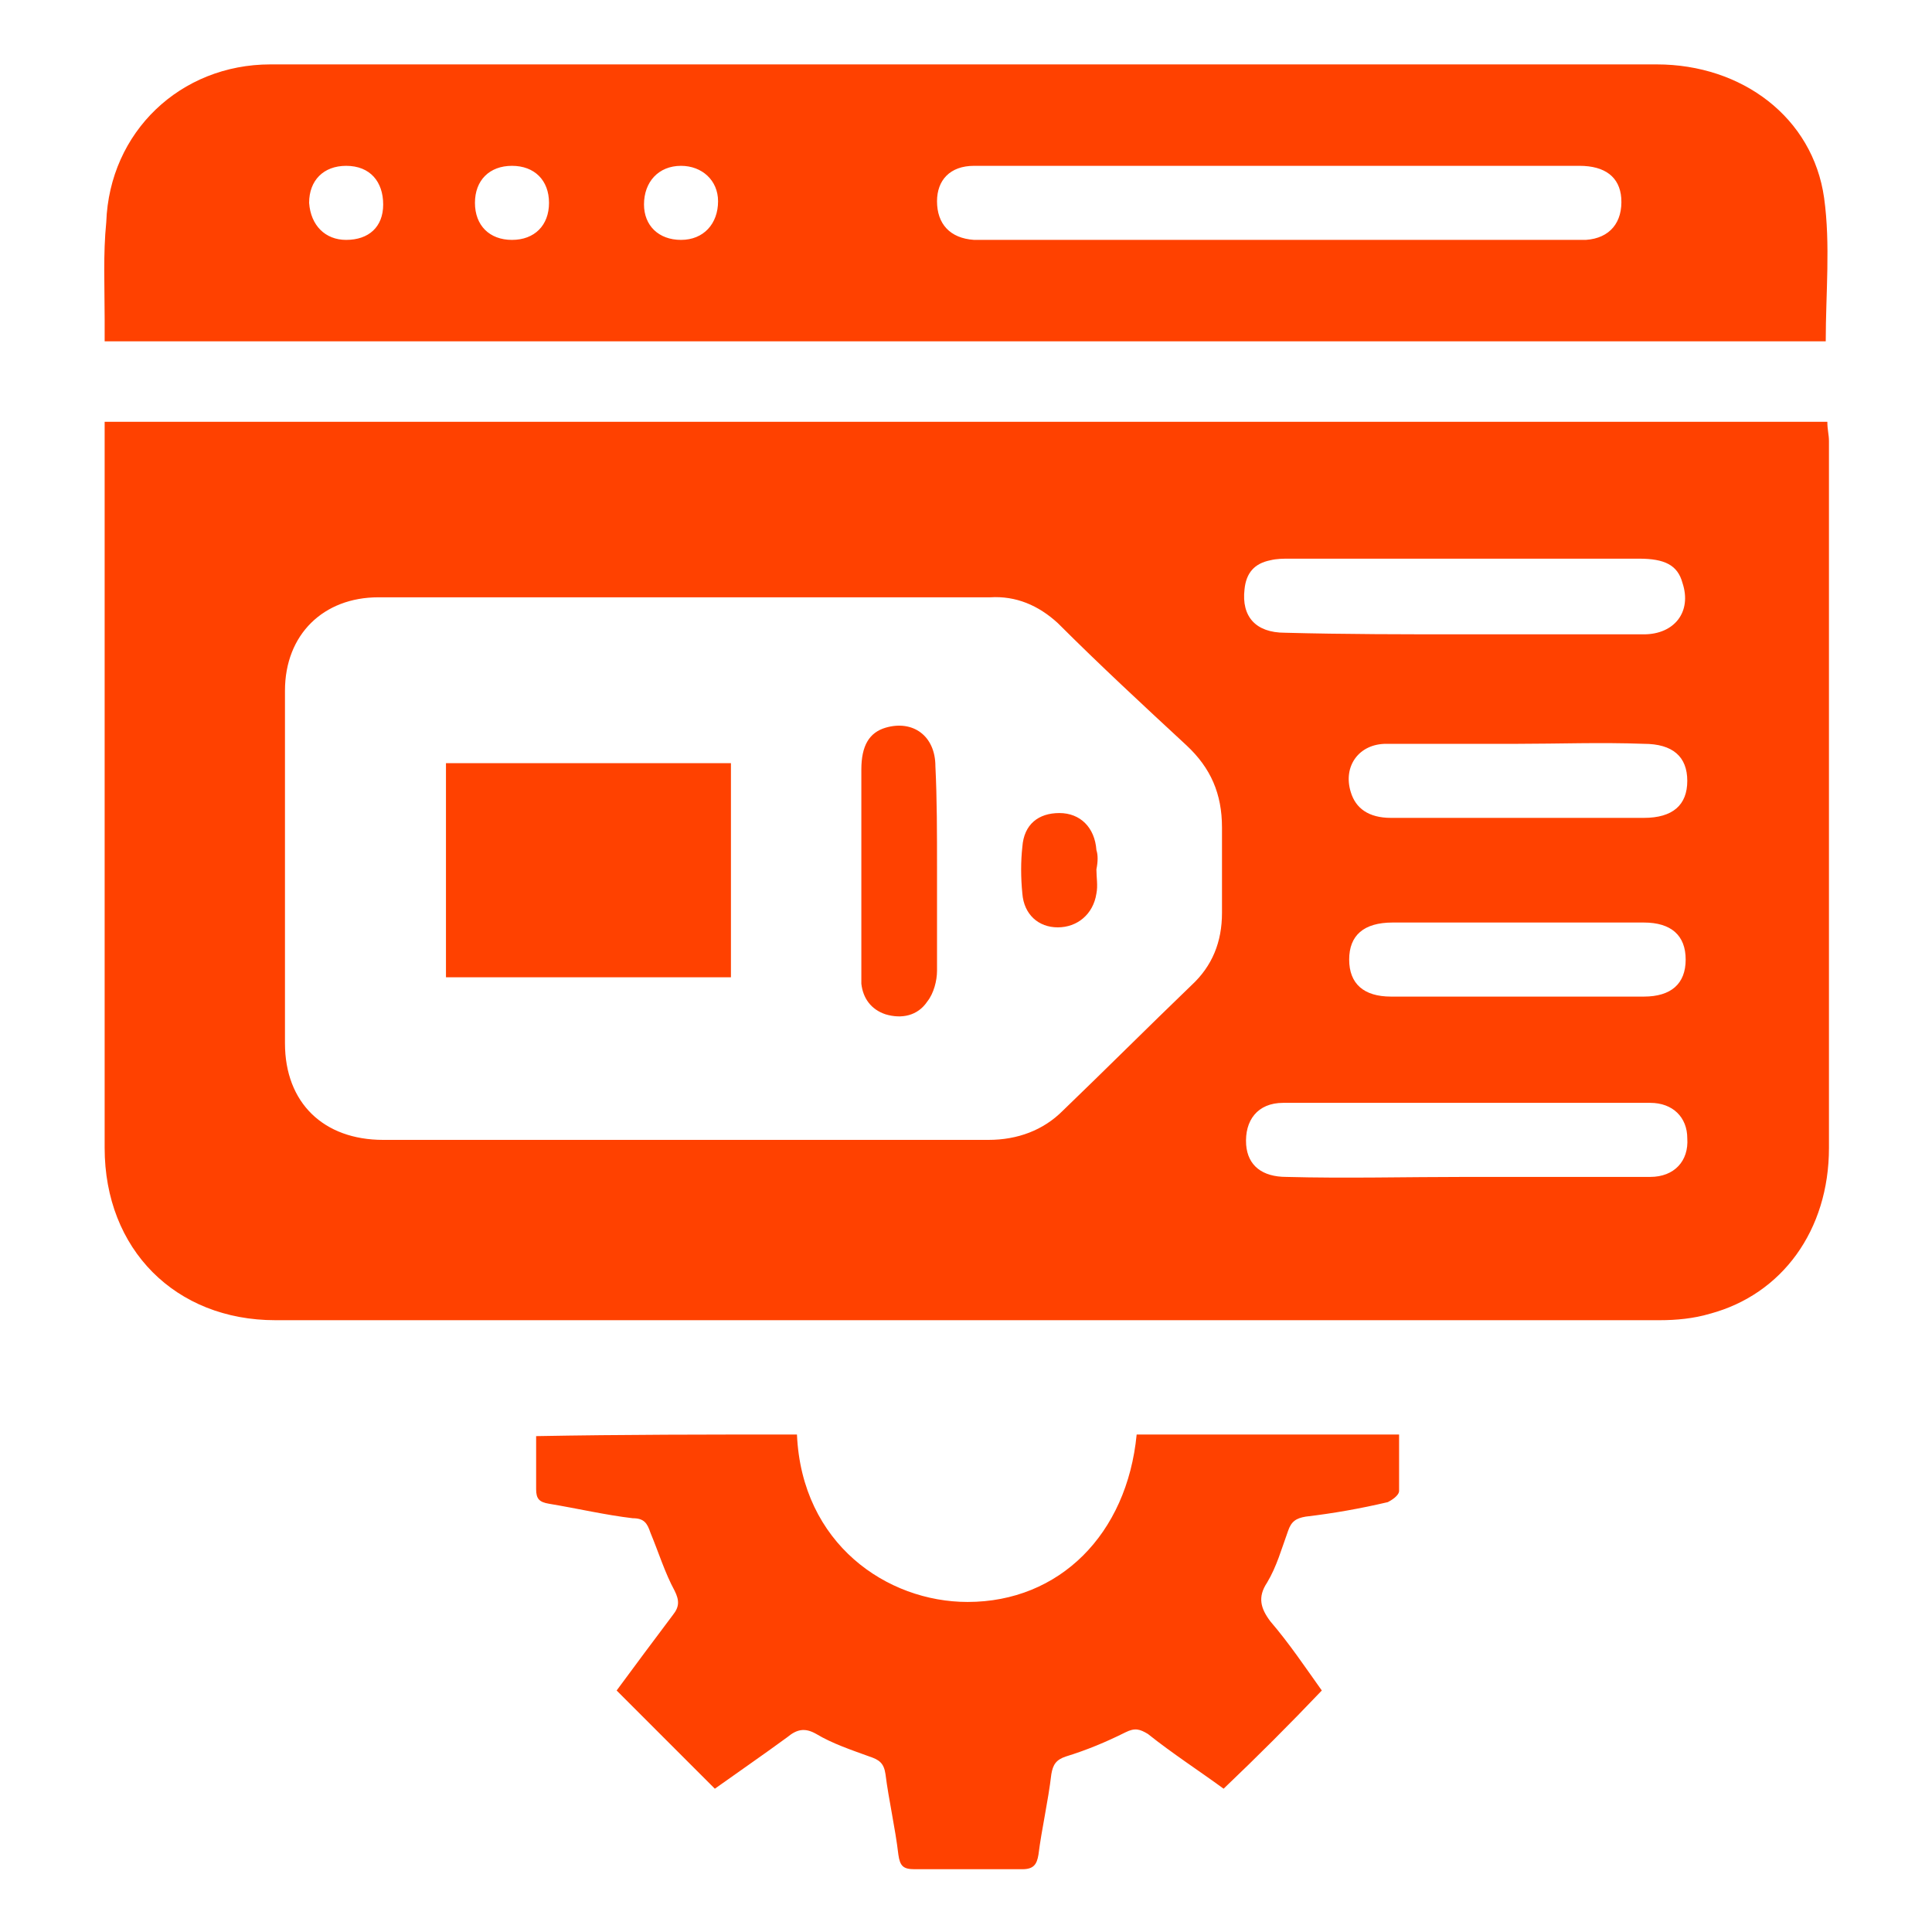
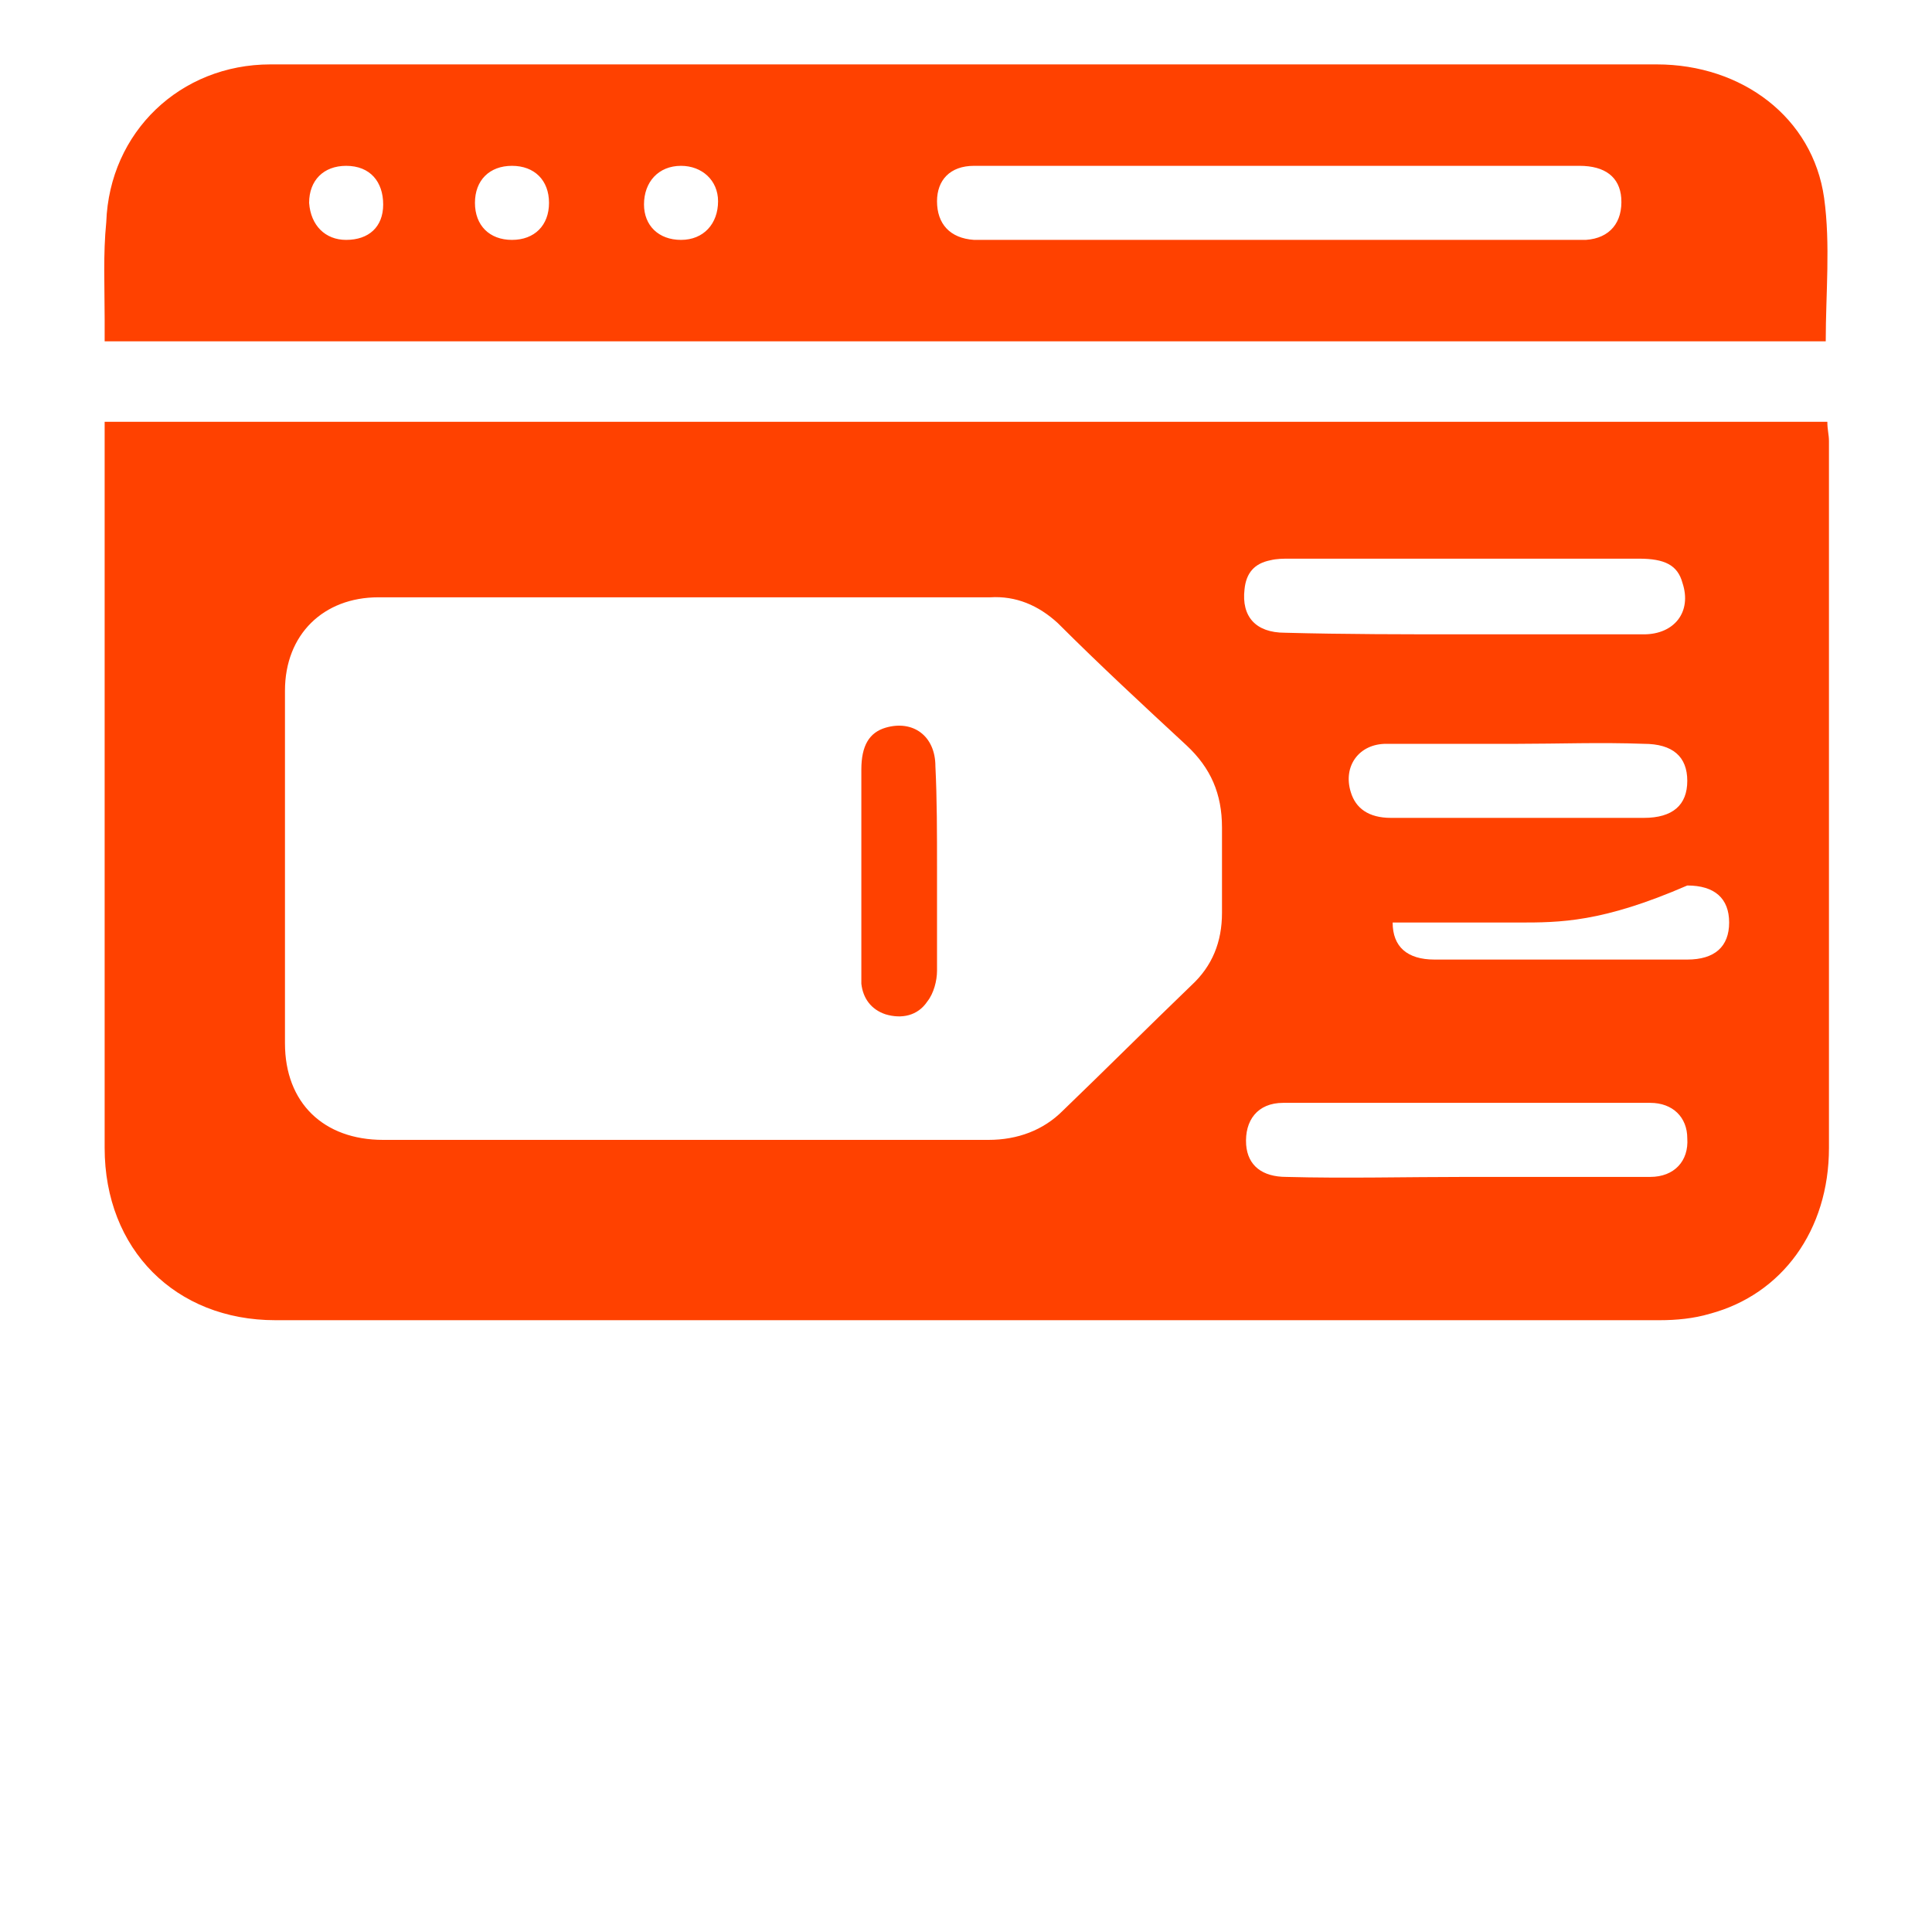
<svg xmlns="http://www.w3.org/2000/svg" id="Layer_1" x="0px" y="0px" viewBox="0 0 120 120" style="enable-background:new 0 0 120 120;" xml:space="preserve">
  <style type="text/css">	.st0{fill:#FF4100;}</style>
  <g>
-     <path class="st0" d="M113.5,26.2c0,0.5,0.1,0.8,0.1,1.2c0,14.6,0,29.3,0,43.9c0,5.1-2.9,9.1-7.4,10.3c-1,0.3-2.1,0.4-3.1,0.4  c-28.7,0-57.3,0-86,0c-6.2,0-10.6-4.4-10.6-10.7c0-11.3,0-22.5,0-33.8c0-3.3,0-6.7,0-10c0-0.4,0-0.8,0-1.3  C42.2,26.2,77.8,26.2,113.5,26.2z M42.5,70.8c6.3,0,12.6,0,18.9,0c1.8,0,3.4-0.6,4.6-1.8c2.7-2.6,5.3-5.2,8-7.8  c1.3-1.2,1.9-2.7,1.9-4.5c0-1.8,0-3.6,0-5.3c0-2.1-0.7-3.7-2.2-5.1c-2.7-2.5-5.4-5-8-7.6c-1.2-1.1-2.6-1.7-4.2-1.6  c-12.7,0-25.3,0-38,0c-3.4,0-5.8,2.3-5.8,5.8c0,7.3,0,14.6,0,21.9c0,3.7,2.4,6,6.1,6C30,70.8,36.2,70.8,42.5,70.8z M91,39.4  c3.7,0,7.4,0,11.1,0c1.9,0,3-1.4,2.4-3.2c-0.3-1.1-1.1-1.5-2.7-1.5c-7.2,0-14.5,0-21.7,0c-0.4,0-0.8,0-1.2,0.1  c-1,0.2-1.5,0.8-1.6,1.8c-0.2,1.7,0.7,2.7,2.5,2.7C83.5,39.4,87.3,39.4,91,39.4z M91.1,73.1C91.1,73.1,91.1,73.1,91.1,73.1  c3.8,0,7.6,0,11.4,0c1.5,0,2.4-1,2.3-2.4c0-1.3-0.9-2.2-2.3-2.2c-7.6,0-15.2,0-22.8,0c-1.6,0-2.4,1.1-2.3,2.6c0.1,1.3,1,2,2.5,2  C83.6,73.2,87.3,73.1,91.1,73.1z M94.3,57.3c-2.6,0-5.2,0-7.8,0c-1.8,0-2.7,0.8-2.7,2.3c0,1.5,0.9,2.3,2.6,2.3c5.2,0,10.4,0,15.7,0  c1.7,0,2.6-0.8,2.6-2.3c0-1.5-0.9-2.3-2.6-2.3C99.5,57.3,96.9,57.3,94.3,57.3z M94.3,46.2C94.3,46.2,94.3,46.2,94.3,46.2  c-2.7,0-5.5,0-8.2,0c-1.7,0-2.7,1.4-2.2,3c0.3,1,1.1,1.6,2.5,1.6c5.2,0,10.4,0,15.7,0c1.8,0,2.7-0.8,2.7-2.3c0-1.5-0.9-2.3-2.7-2.3  C99.4,46.1,96.8,46.2,94.3,46.2z" />
+     <path class="st0" d="M113.5,26.2c0,0.5,0.1,0.8,0.1,1.2c0,14.6,0,29.3,0,43.9c0,5.1-2.9,9.1-7.4,10.3c-1,0.3-2.1,0.4-3.1,0.4  c-28.7,0-57.3,0-86,0c-6.2,0-10.6-4.4-10.6-10.7c0-11.3,0-22.5,0-33.8c0-3.3,0-6.7,0-10c0-0.4,0-0.8,0-1.3  C42.2,26.2,77.8,26.2,113.5,26.2z M42.5,70.8c6.3,0,12.6,0,18.9,0c1.8,0,3.4-0.6,4.6-1.8c2.7-2.6,5.3-5.2,8-7.8  c1.3-1.2,1.9-2.7,1.9-4.5c0-1.8,0-3.6,0-5.3c0-2.1-0.7-3.7-2.2-5.1c-2.7-2.5-5.4-5-8-7.6c-1.2-1.1-2.6-1.7-4.2-1.6  c-12.7,0-25.3,0-38,0c-3.4,0-5.8,2.3-5.8,5.8c0,7.3,0,14.6,0,21.9c0,3.7,2.4,6,6.1,6C30,70.8,36.2,70.8,42.5,70.8z M91,39.4  c3.7,0,7.4,0,11.1,0c1.9,0,3-1.4,2.4-3.2c-0.3-1.1-1.1-1.5-2.7-1.5c-7.2,0-14.5,0-21.7,0c-0.4,0-0.8,0-1.2,0.1  c-1,0.2-1.5,0.8-1.6,1.8c-0.2,1.7,0.7,2.7,2.5,2.7C83.5,39.4,87.3,39.4,91,39.4z M91.1,73.1C91.1,73.1,91.1,73.1,91.1,73.1  c3.8,0,7.6,0,11.4,0c1.5,0,2.4-1,2.3-2.4c0-1.3-0.9-2.2-2.3-2.2c-7.6,0-15.2,0-22.8,0c-1.6,0-2.4,1.1-2.3,2.6c0.1,1.3,1,2,2.5,2  C83.6,73.2,87.3,73.1,91.1,73.1z M94.3,57.3c-2.6,0-5.2,0-7.8,0c0,1.5,0.9,2.3,2.6,2.3c5.2,0,10.4,0,15.7,0  c1.7,0,2.6-0.8,2.6-2.3c0-1.5-0.9-2.3-2.6-2.3C99.5,57.3,96.9,57.3,94.3,57.3z M94.3,46.2C94.3,46.2,94.3,46.2,94.3,46.2  c-2.7,0-5.5,0-8.2,0c-1.7,0-2.7,1.4-2.2,3c0.3,1,1.1,1.6,2.5,1.6c5.2,0,10.4,0,15.7,0c1.8,0,2.7-0.8,2.7-2.3c0-1.5-0.9-2.3-2.7-2.3  C99.4,46.1,96.8,46.2,94.3,46.2z" />
    <path class="st0" d="M113.4,21.2c-35.5,0-71.1,0-106.9,0c0-0.5,0-0.9,0-1.4c0-2-0.1-4,0.1-6C6.8,8.2,11.2,4,16.8,4  c2.7,0,5.4,0,8.1,0c26,0,52,0,78,0c5.3,0,9.7,3.3,10.4,8.3C113.7,15.2,113.4,18.2,113.4,21.2z M79.6,10.3c-5.2,0-10.3,0-15.5,0  c-1.2,0-2.4,0-3.6,0c-1.5,0-2.3,0.9-2.3,2.2c0,1.4,0.8,2.3,2.3,2.4c0.4,0,0.8,0,1.1,0c11.9,0,23.8,0,35.7,0c0.4,0,0.8,0,1.2,0  c1.5-0.1,2.3-1.1,2.2-2.6c-0.1-1.3-1-2-2.6-2C91.9,10.3,85.8,10.3,79.6,10.3z M34.1,12.6c0-1.4-0.9-2.3-2.3-2.3  c-1.4,0-2.3,0.9-2.3,2.3c0,1.4,0.9,2.3,2.3,2.3C33.2,14.9,34.1,14,34.1,12.6z M21.5,14.9c1.4,0,2.3-0.8,2.3-2.2  c0-1.4-0.8-2.4-2.3-2.4c-1.4,0-2.3,0.9-2.3,2.3C19.3,14,20.2,14.9,21.5,14.9z M42.3,14.9c1.4,0,2.3-1,2.3-2.4c0-1.3-1-2.2-2.3-2.2  c-1.4,0-2.3,1-2.3,2.4C40,14,40.9,14.9,42.3,14.9z" />
-     <path class="st0" d="M49.5,89.1c0.3,6.8,5.6,10.4,10.6,10.4c5.7,0,9.9-4.2,10.5-10.4c5.4,0,10.8,0,16.3,0c0,1.2,0,2.3,0,3.5  c0,0.3-0.5,0.6-0.7,0.7c-1.7,0.4-3.4,0.7-5.1,0.9c-0.6,0.1-0.9,0.3-1.1,0.9c-0.4,1.1-0.7,2.2-1.3,3.2c-0.6,0.9-0.4,1.6,0.2,2.4  c1.2,1.4,2.2,2.9,3.2,4.3c-2,2.1-4,4.1-6.1,6.1c-1.5-1.1-3.2-2.2-4.7-3.4c-0.5-0.3-0.8-0.4-1.4-0.1c-1.2,0.6-2.4,1.1-3.7,1.5  c-0.6,0.2-0.8,0.5-0.9,1.1c-0.2,1.7-0.6,3.4-0.8,5c-0.1,0.6-0.3,0.9-1,0.9c-2.2,0-4.5,0-6.7,0c-0.7,0-0.9-0.2-1-0.9  c-0.2-1.7-0.6-3.4-0.8-5c-0.1-0.7-0.4-0.9-1-1.1c-1.1-0.4-2.3-0.8-3.3-1.4c-0.7-0.4-1.2-0.3-1.8,0.2c-1.5,1.1-3.1,2.2-4.5,3.2  c-2-2-4-4-6.1-6.1c1.1-1.5,2.3-3.1,3.5-4.7c0.4-0.5,0.4-0.9,0.1-1.5c-0.6-1.1-1-2.4-1.5-3.6c-0.2-0.6-0.4-0.9-1.1-0.9  c-1.7-0.2-3.4-0.6-5.2-0.9c-0.6-0.1-0.8-0.3-0.8-0.9c0-1.1,0-2.2,0-3.3C38.7,89.1,44,89.1,49.5,89.1z" />
-     <path class="st0" d="M27.7,47.4c5.9,0,11.8,0,17.7,0c0,4.4,0,8.9,0,13.3c-5.9,0-11.8,0-17.7,0C27.7,56.3,27.7,51.9,27.7,47.4z" />
    <path class="st0" d="M58.2,53.9c0,2.1,0,4.2,0,6.4c0,0.6-0.2,1.4-0.6,1.9C57,63.1,56,63.3,55,63c-0.9-0.3-1.4-1-1.5-1.9  c0-0.4,0-0.8,0-1.2c0-4,0-8.1,0-12.1c0-1.5,0.5-2.3,1.5-2.6c1.7-0.5,3.1,0.5,3.1,2.4C58.2,49.6,58.2,51.8,58.2,53.9z" />
-     <path class="st0" d="M68.1,54c0,0.5,0.1,1,0,1.5c-0.2,1.3-1.2,2.1-2.4,2.1c-1.2,0-2.1-0.8-2.2-2.1c-0.1-1-0.1-2,0-2.9  c0.1-1.4,1-2.1,2.3-2.1c1.3,0,2.2,0.9,2.3,2.3C68.2,53.1,68.2,53.5,68.1,54C68.2,54,68.2,54,68.1,54z" />
  </g>
</svg>